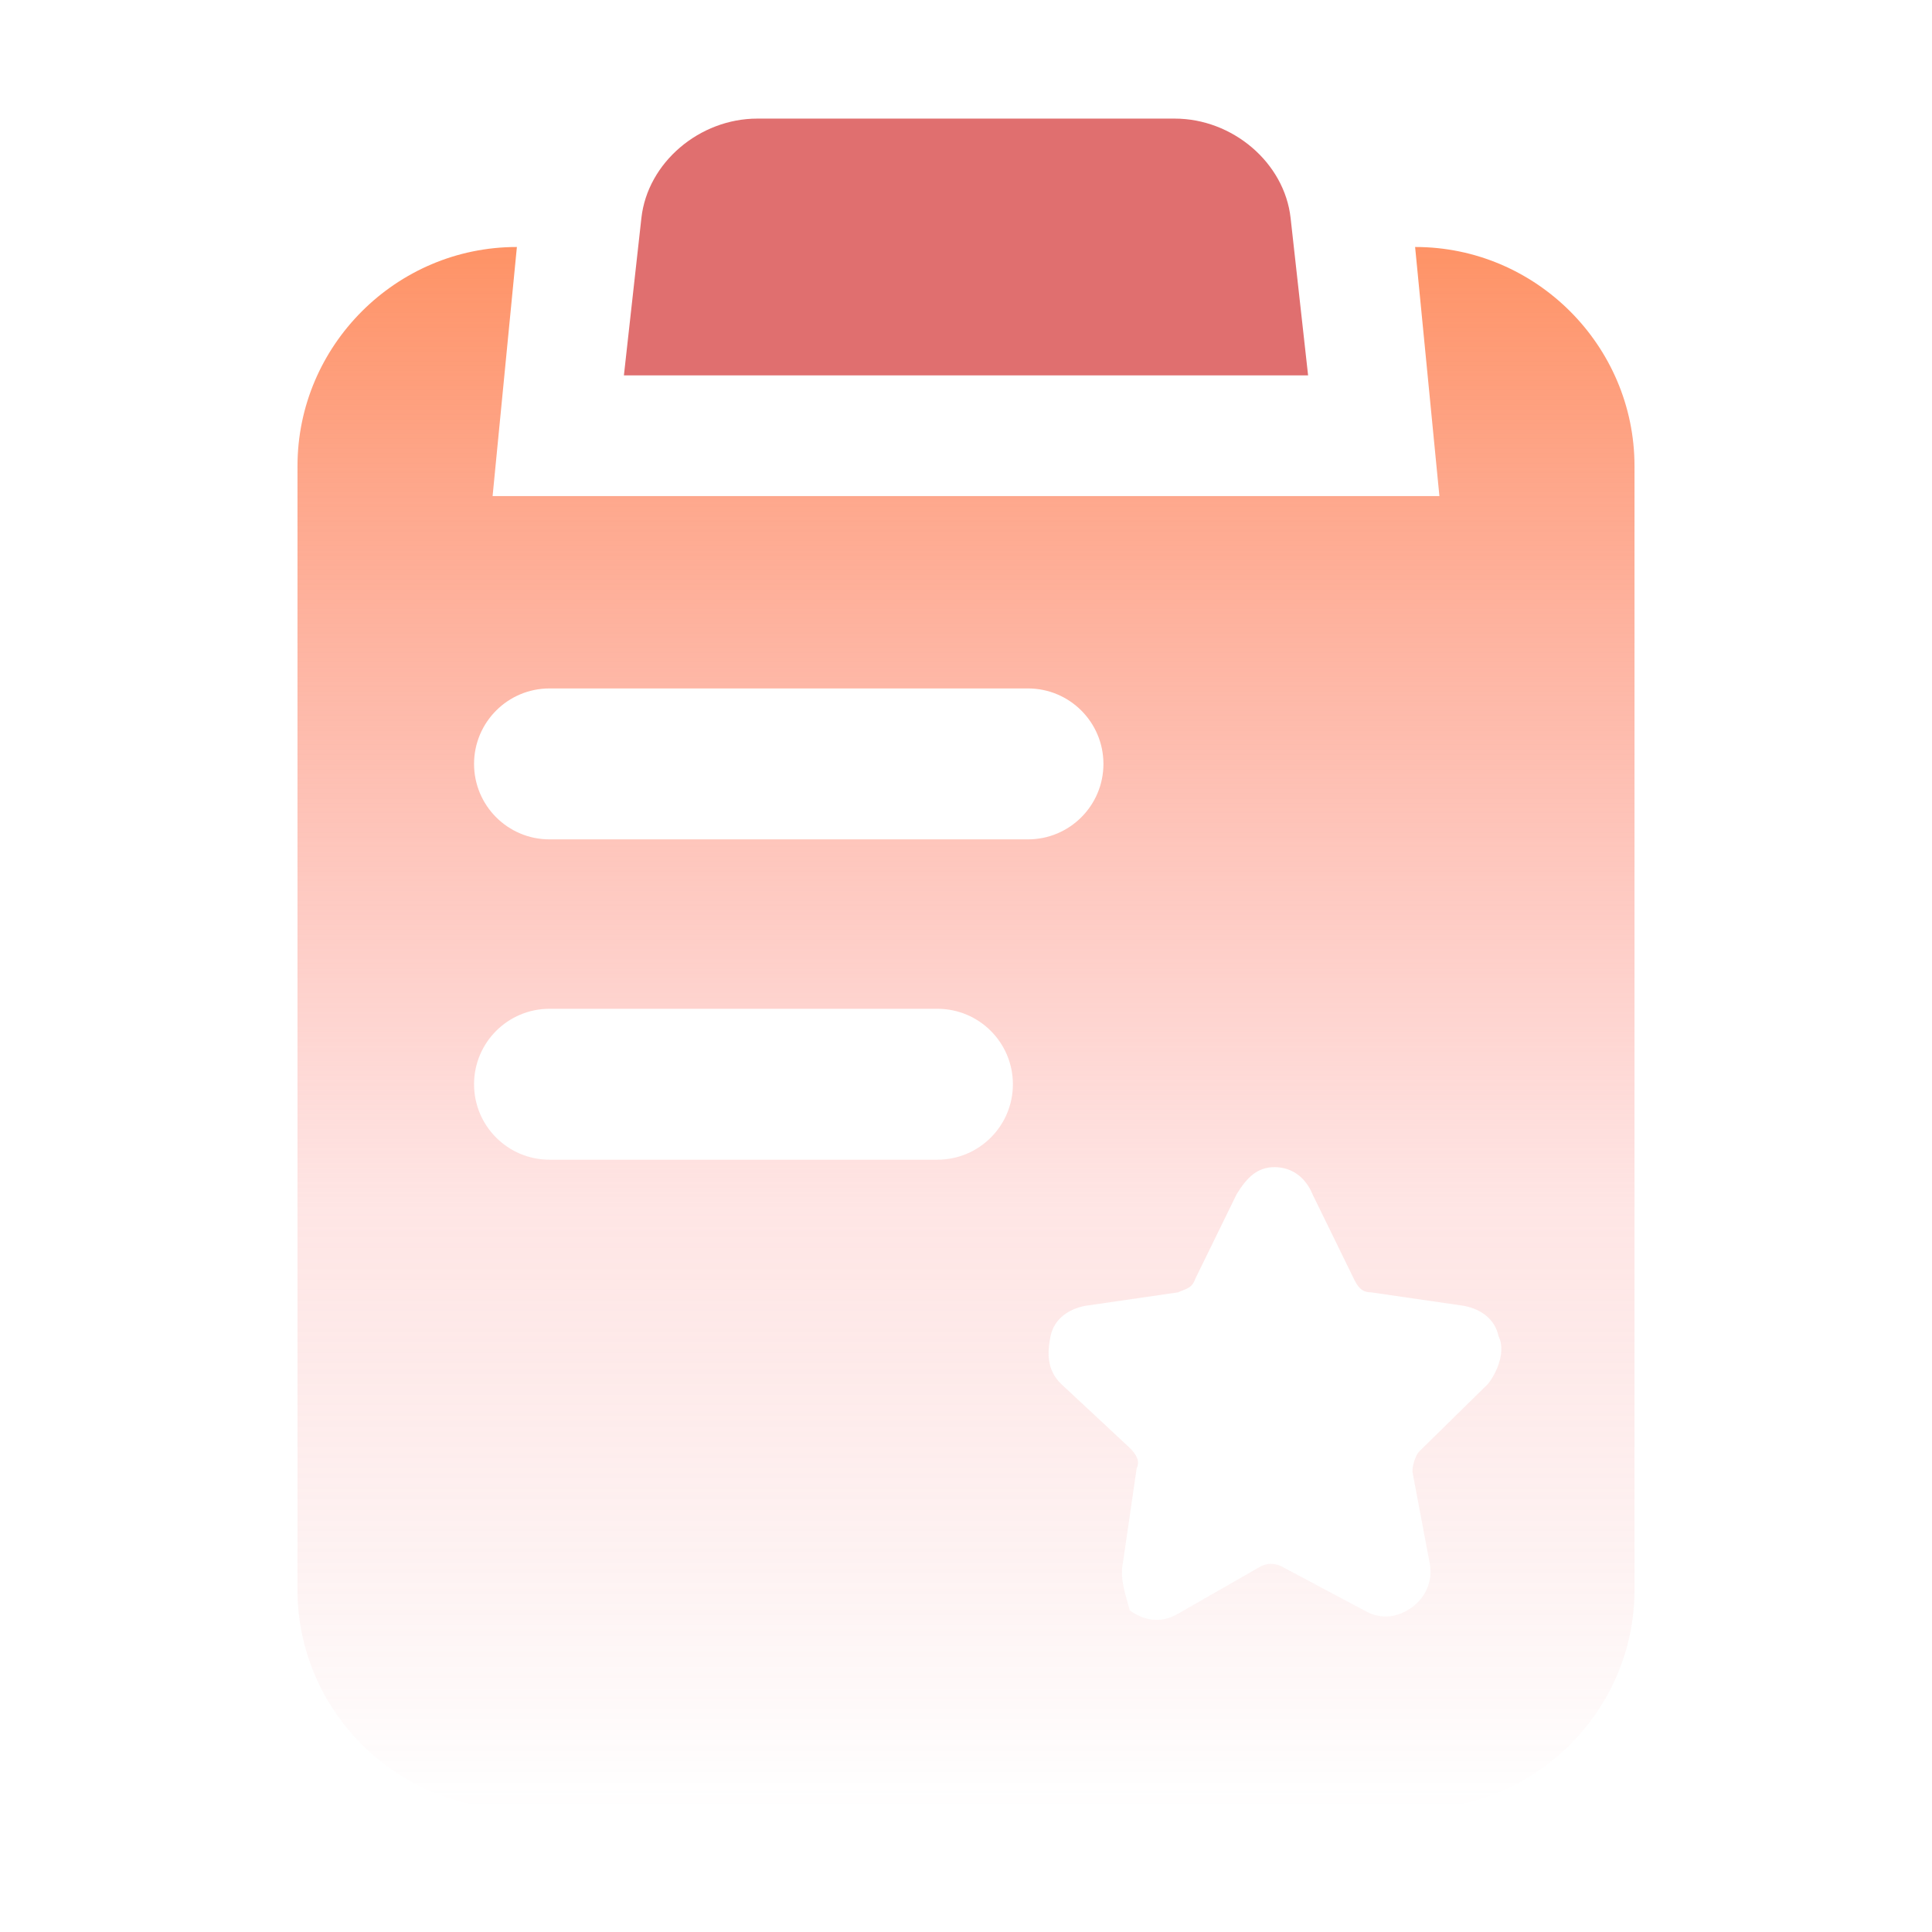
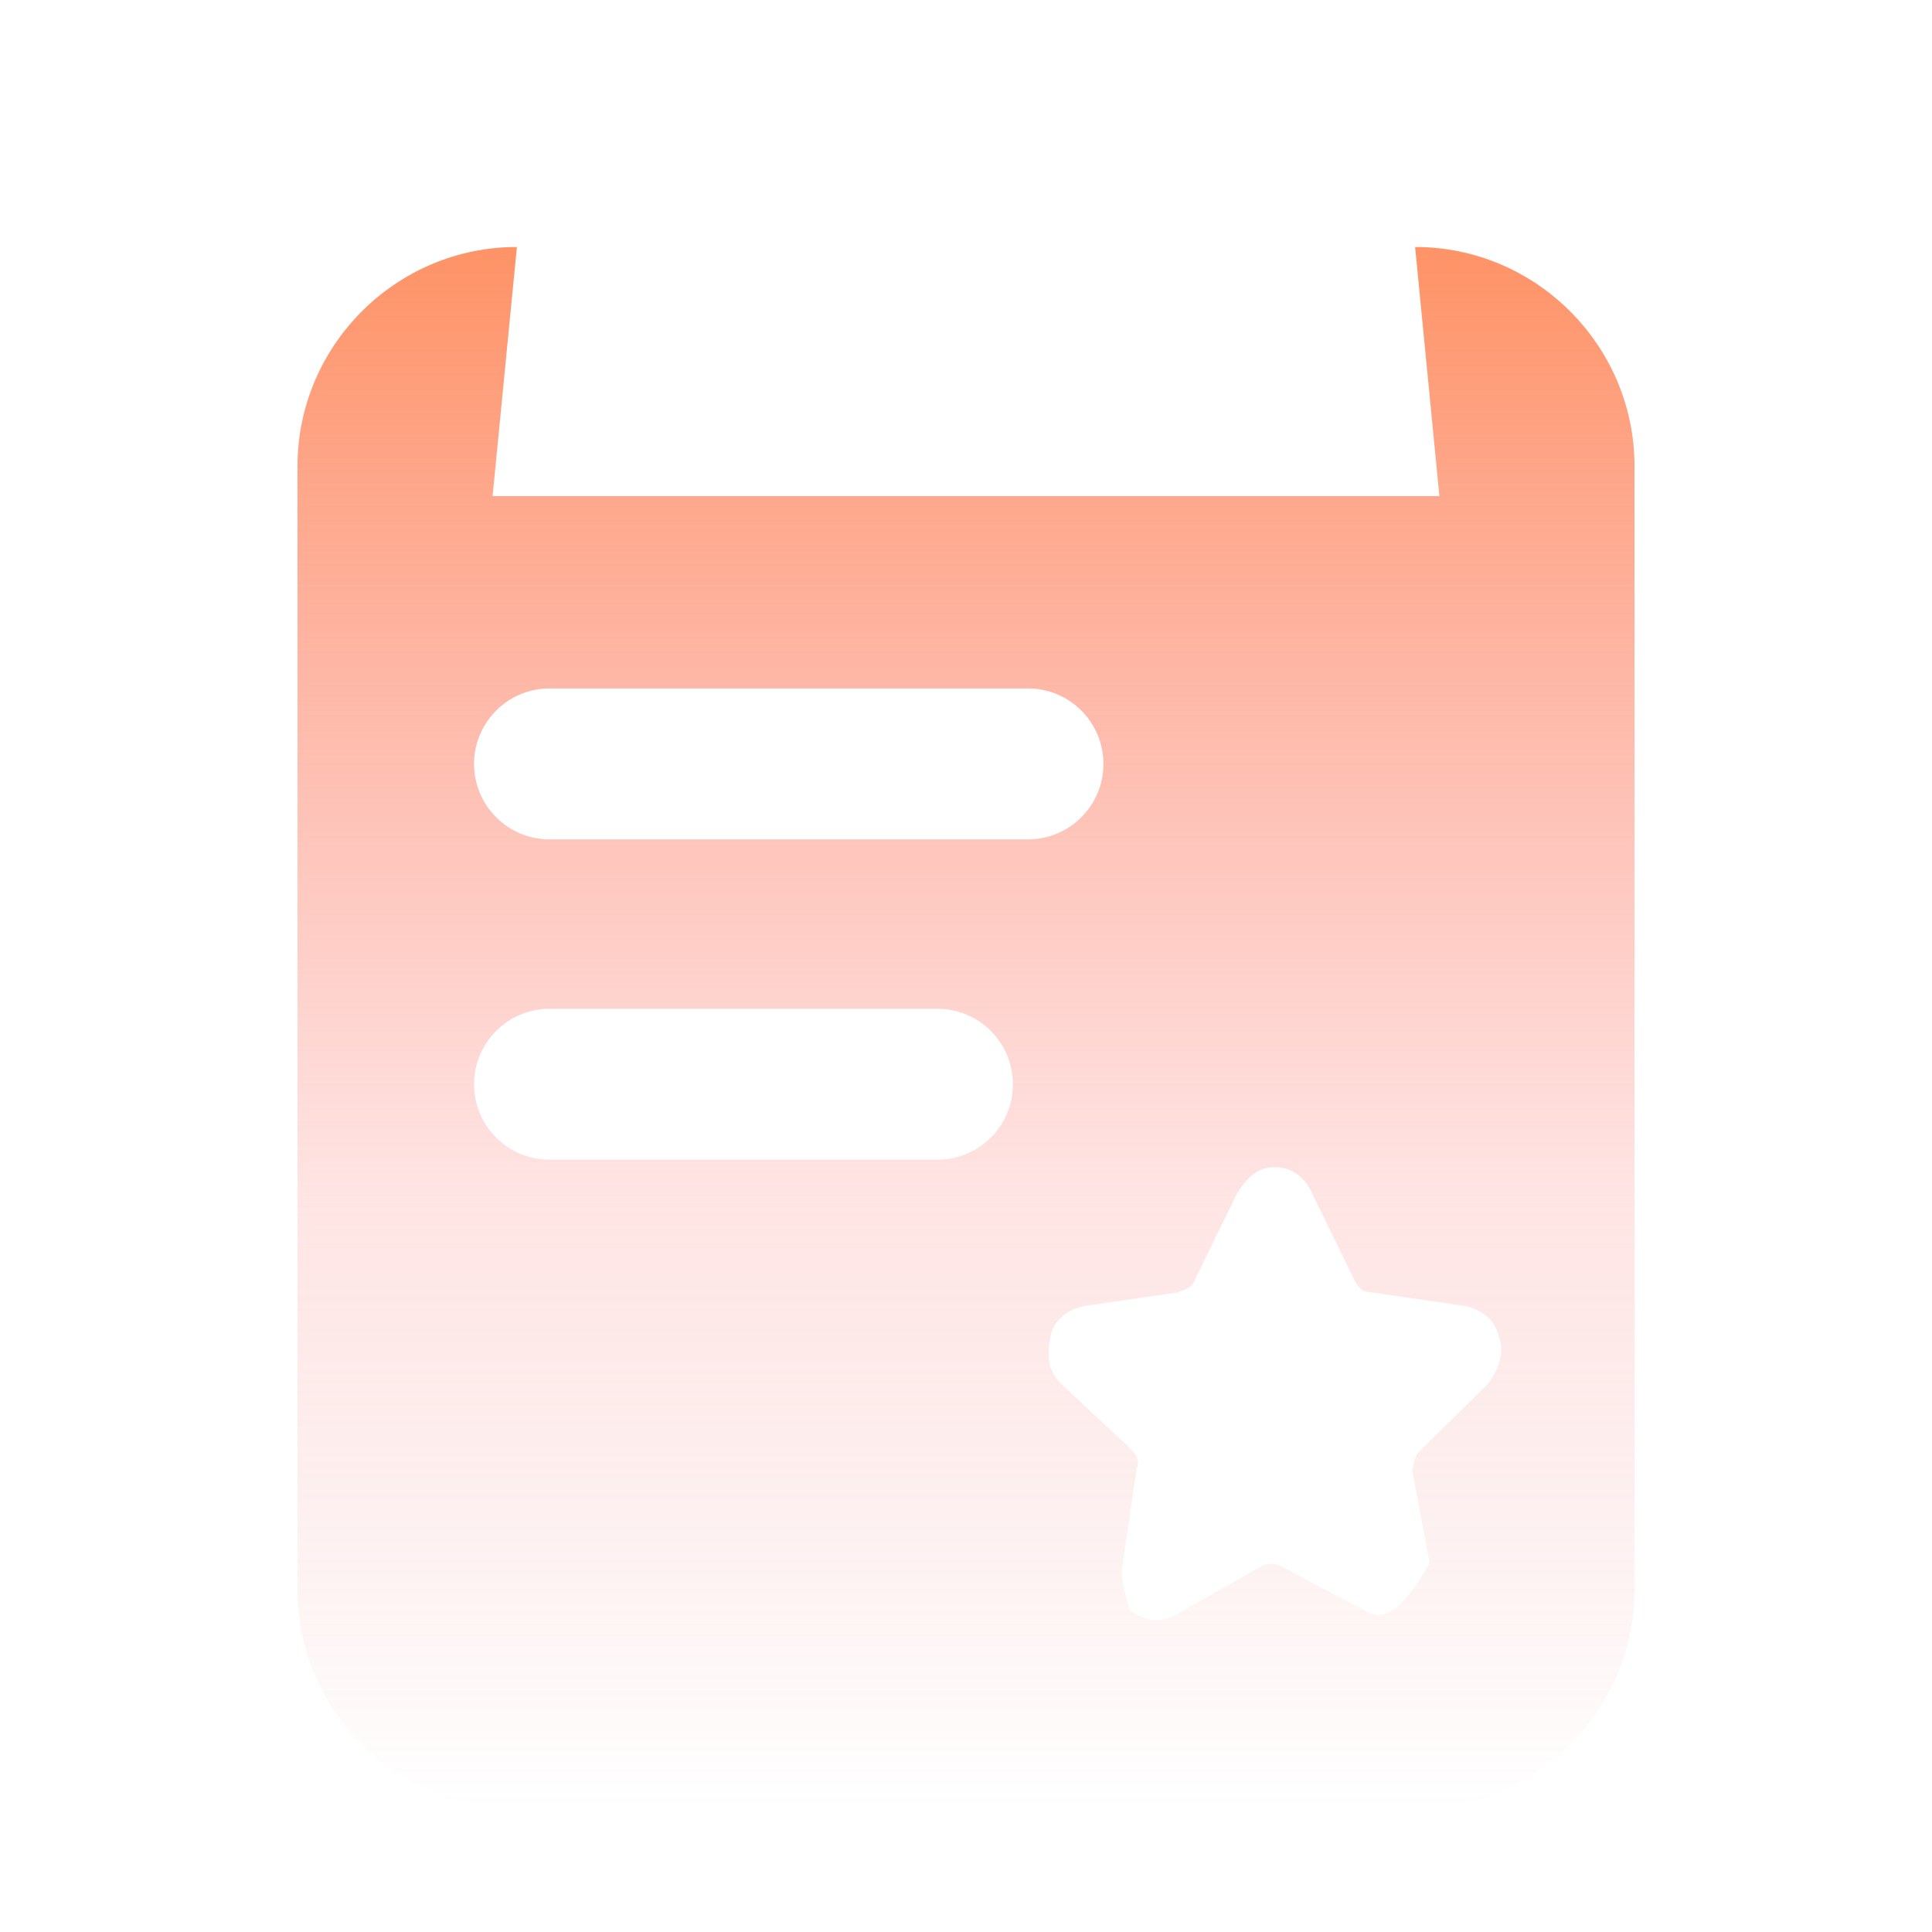
<svg xmlns="http://www.w3.org/2000/svg" width="59" height="59" viewBox="0 0 59 59" fill="none">
-   <path d="M35.875 3.622H23.125C21.364 3.622 19.775 4.963 19.587 6.659L19.053 11.463H39.947L39.413 6.659C39.225 4.963 37.636 3.622 35.875 3.622Z" fill="#E06F6F" />
-   <path d="M43.224 7.543H43.215L43.957 15.15H15.043L15.785 7.543H15.776C12.096 7.543 9.085 10.554 9.085 14.234V48.549C9.085 52.229 12.096 55.24 15.776 55.24H43.224C46.904 55.24 49.915 52.229 49.915 48.549V14.234C49.915 10.554 46.904 7.543 43.224 7.543ZM28.627 35.415H16.781C15.508 35.415 14.477 34.384 14.477 33.111C14.477 31.838 15.508 30.807 16.781 30.807H28.628C29.9 30.807 30.932 31.838 30.932 33.111C30.932 34.384 29.9 35.415 28.627 35.415ZM16.781 25.633C15.508 25.633 14.477 24.601 14.477 23.329C14.477 22.056 15.508 21.024 16.781 21.024H31.393C32.665 21.024 33.697 22.056 33.697 23.329C33.697 24.601 32.665 25.633 31.393 25.633H16.781ZM45.448 42.255L43.344 44.322C43.238 44.425 43.133 44.735 43.133 44.942L43.659 47.732C43.764 48.248 43.554 48.765 43.133 49.075C42.712 49.385 42.185 49.488 41.659 49.178L39.133 47.834C38.923 47.731 38.712 47.731 38.501 47.834L35.975 49.281C35.449 49.591 34.923 49.487 34.502 49.178C34.397 48.765 34.187 48.248 34.291 47.732L34.712 44.838C34.818 44.632 34.712 44.425 34.502 44.218L32.397 42.255C31.976 41.842 31.976 41.325 32.081 40.809C32.187 40.293 32.607 39.983 33.134 39.879L35.975 39.466C36.186 39.362 36.397 39.362 36.502 39.052L37.765 36.469C38.081 35.953 38.397 35.643 38.923 35.643C39.449 35.643 39.87 35.953 40.081 36.469L41.344 39.052C41.449 39.259 41.554 39.466 41.87 39.466L44.712 39.879C45.238 39.982 45.659 40.292 45.764 40.809C45.974 41.222 45.764 41.842 45.448 42.255Z" fill="url(#paint0_linear_20_18)" />
+   <path d="M43.224 7.543H43.215L43.957 15.15H15.043L15.785 7.543H15.776C12.096 7.543 9.085 10.554 9.085 14.234V48.549C9.085 52.229 12.096 55.24 15.776 55.24H43.224C46.904 55.24 49.915 52.229 49.915 48.549V14.234C49.915 10.554 46.904 7.543 43.224 7.543ZM28.627 35.415H16.781C15.508 35.415 14.477 34.384 14.477 33.111C14.477 31.838 15.508 30.807 16.781 30.807H28.628C29.9 30.807 30.932 31.838 30.932 33.111C30.932 34.384 29.9 35.415 28.627 35.415ZM16.781 25.633C15.508 25.633 14.477 24.601 14.477 23.329C14.477 22.056 15.508 21.024 16.781 21.024H31.393C32.665 21.024 33.697 22.056 33.697 23.329C33.697 24.601 32.665 25.633 31.393 25.633H16.781ZM45.448 42.255L43.344 44.322C43.238 44.425 43.133 44.735 43.133 44.942L43.659 47.732C42.712 49.385 42.185 49.488 41.659 49.178L39.133 47.834C38.923 47.731 38.712 47.731 38.501 47.834L35.975 49.281C35.449 49.591 34.923 49.487 34.502 49.178C34.397 48.765 34.187 48.248 34.291 47.732L34.712 44.838C34.818 44.632 34.712 44.425 34.502 44.218L32.397 42.255C31.976 41.842 31.976 41.325 32.081 40.809C32.187 40.293 32.607 39.983 33.134 39.879L35.975 39.466C36.186 39.362 36.397 39.362 36.502 39.052L37.765 36.469C38.081 35.953 38.397 35.643 38.923 35.643C39.449 35.643 39.87 35.953 40.081 36.469L41.344 39.052C41.449 39.259 41.554 39.466 41.87 39.466L44.712 39.879C45.238 39.982 45.659 40.292 45.764 40.809C45.974 41.222 45.764 41.842 45.448 42.255Z" fill="url(#paint0_linear_20_18)" />
  <defs>
    <linearGradient id="paint0_linear_20_18" x1="29.5" y1="7.543" x2="29.5" y2="55.24" gradientUnits="userSpaceOnUse">
      <stop stop-color="#FE9366" />
      <stop offset="0.615" stop-color="#FC8E8A" stop-opacity="0.225" />
      <stop offset="1" stop-color="#E86464" stop-opacity="0" />
    </linearGradient>
  </defs>
</svg>